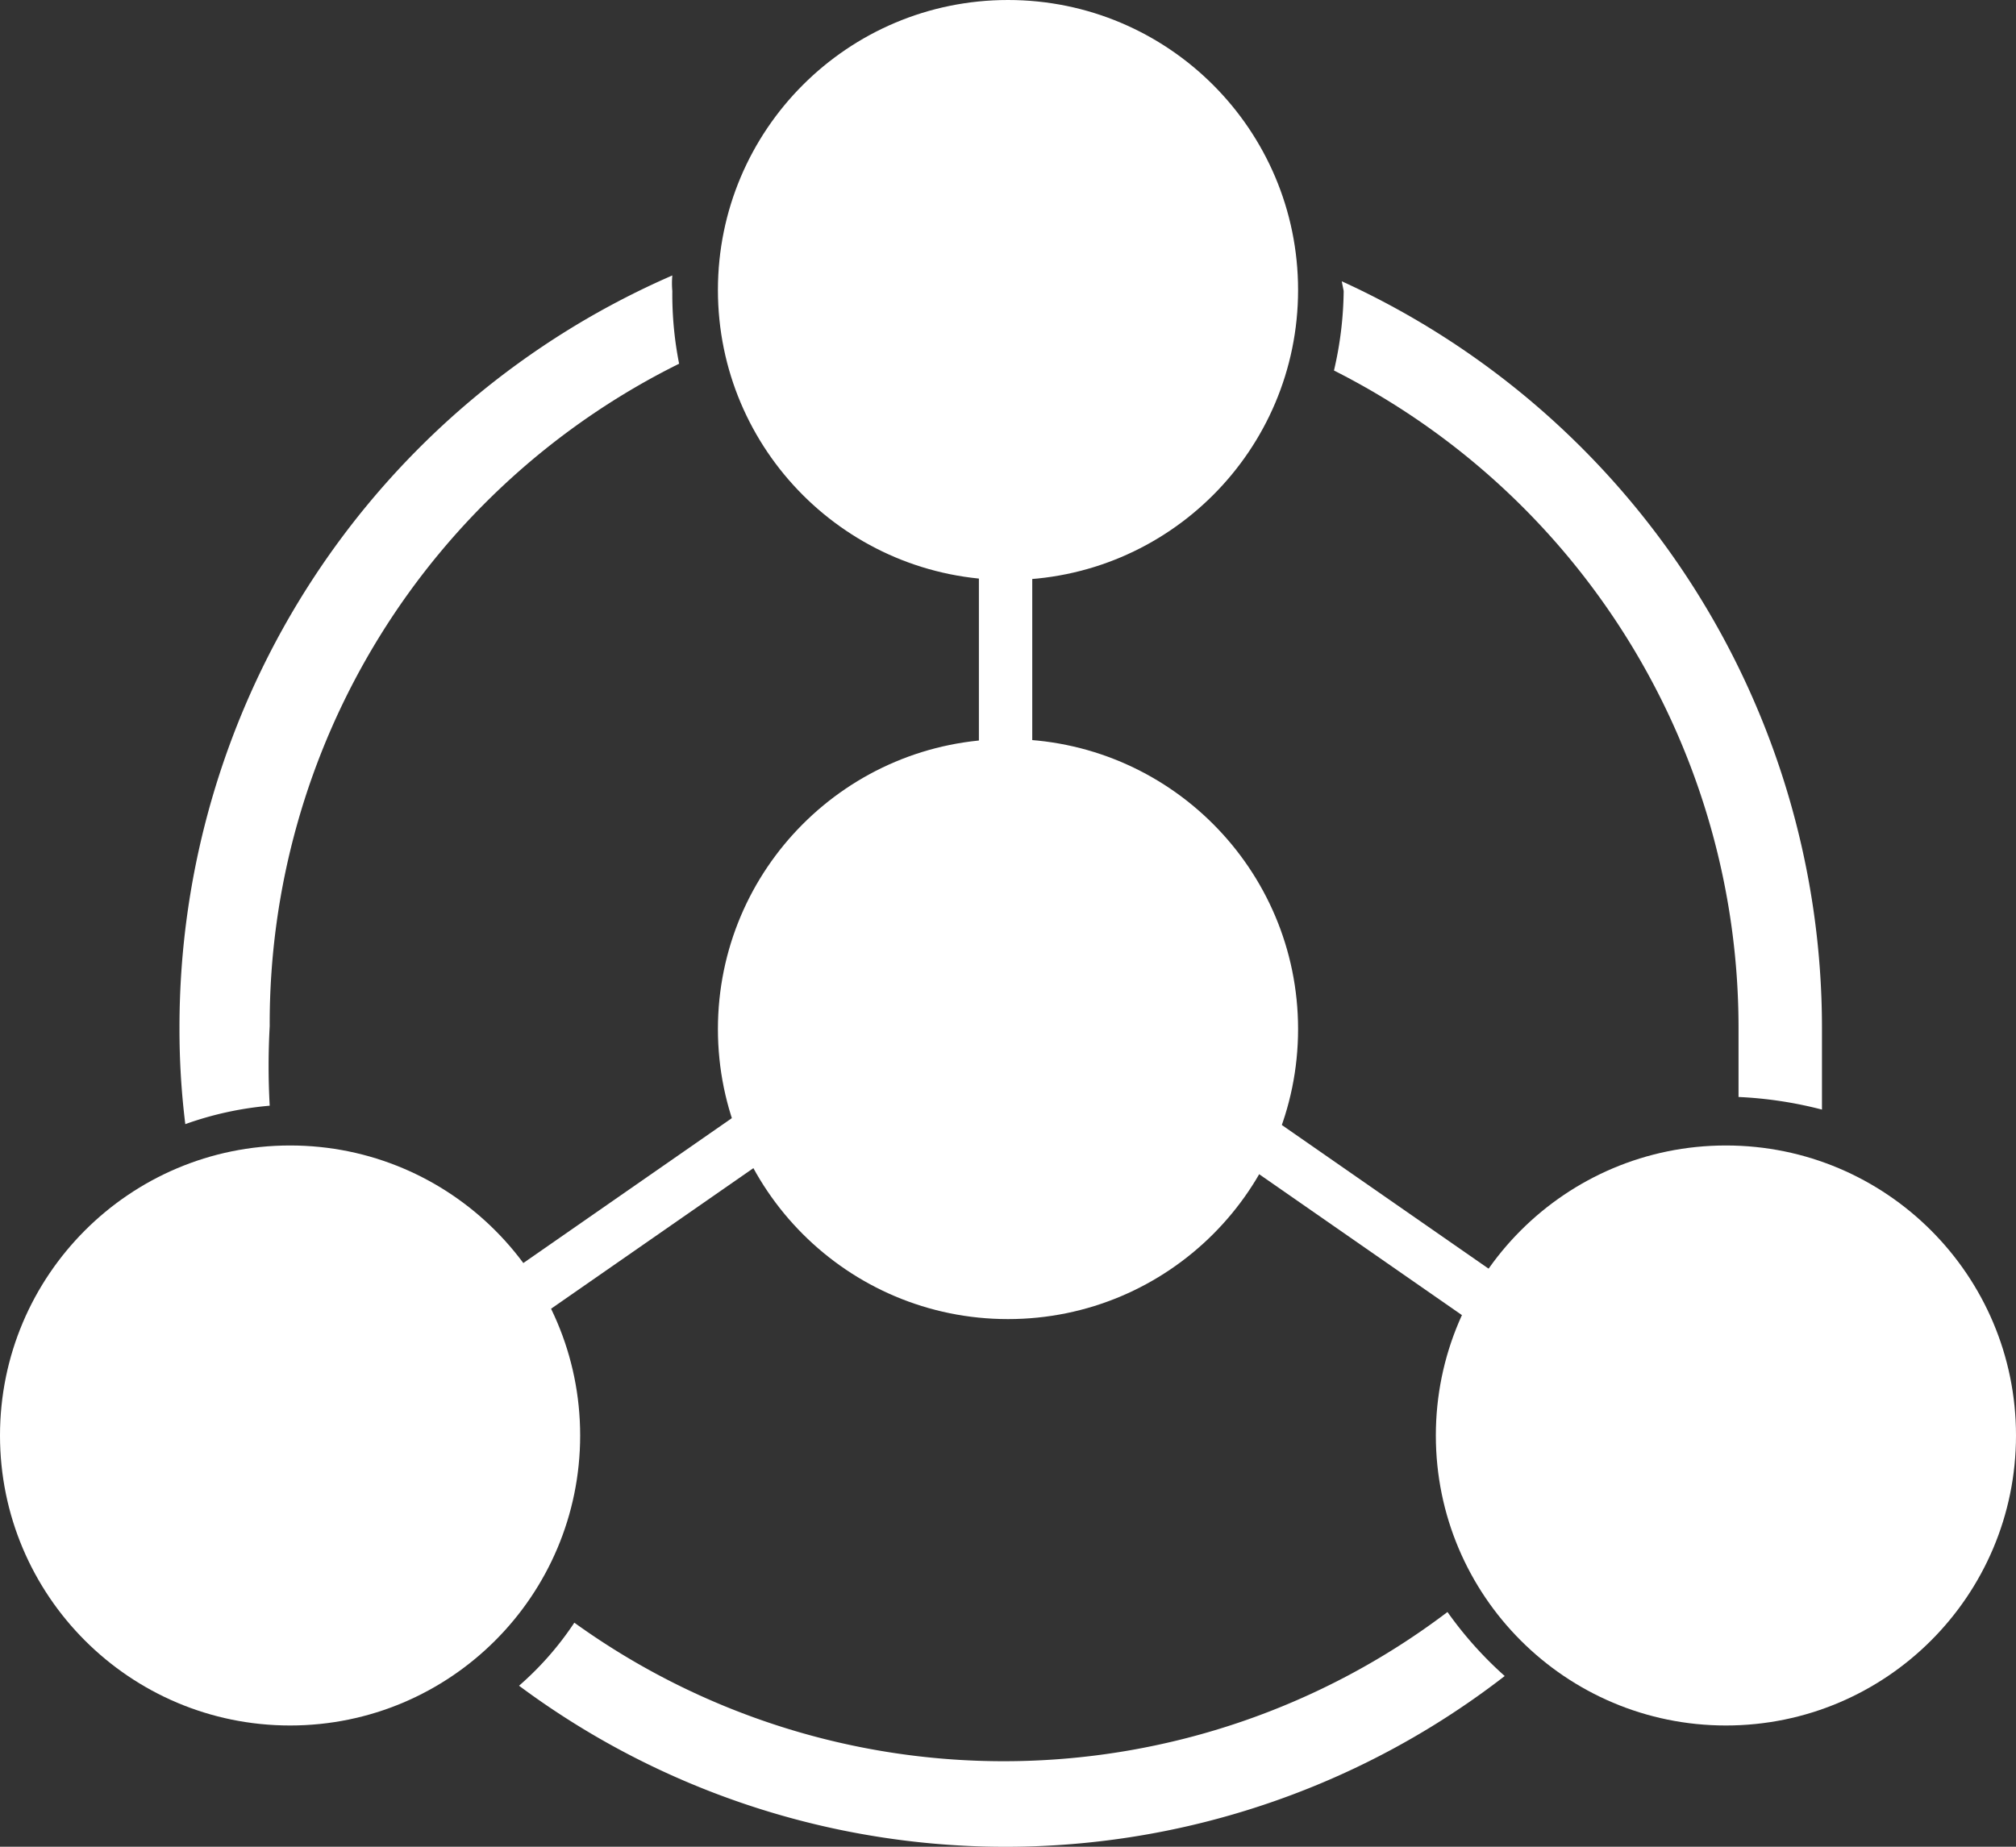
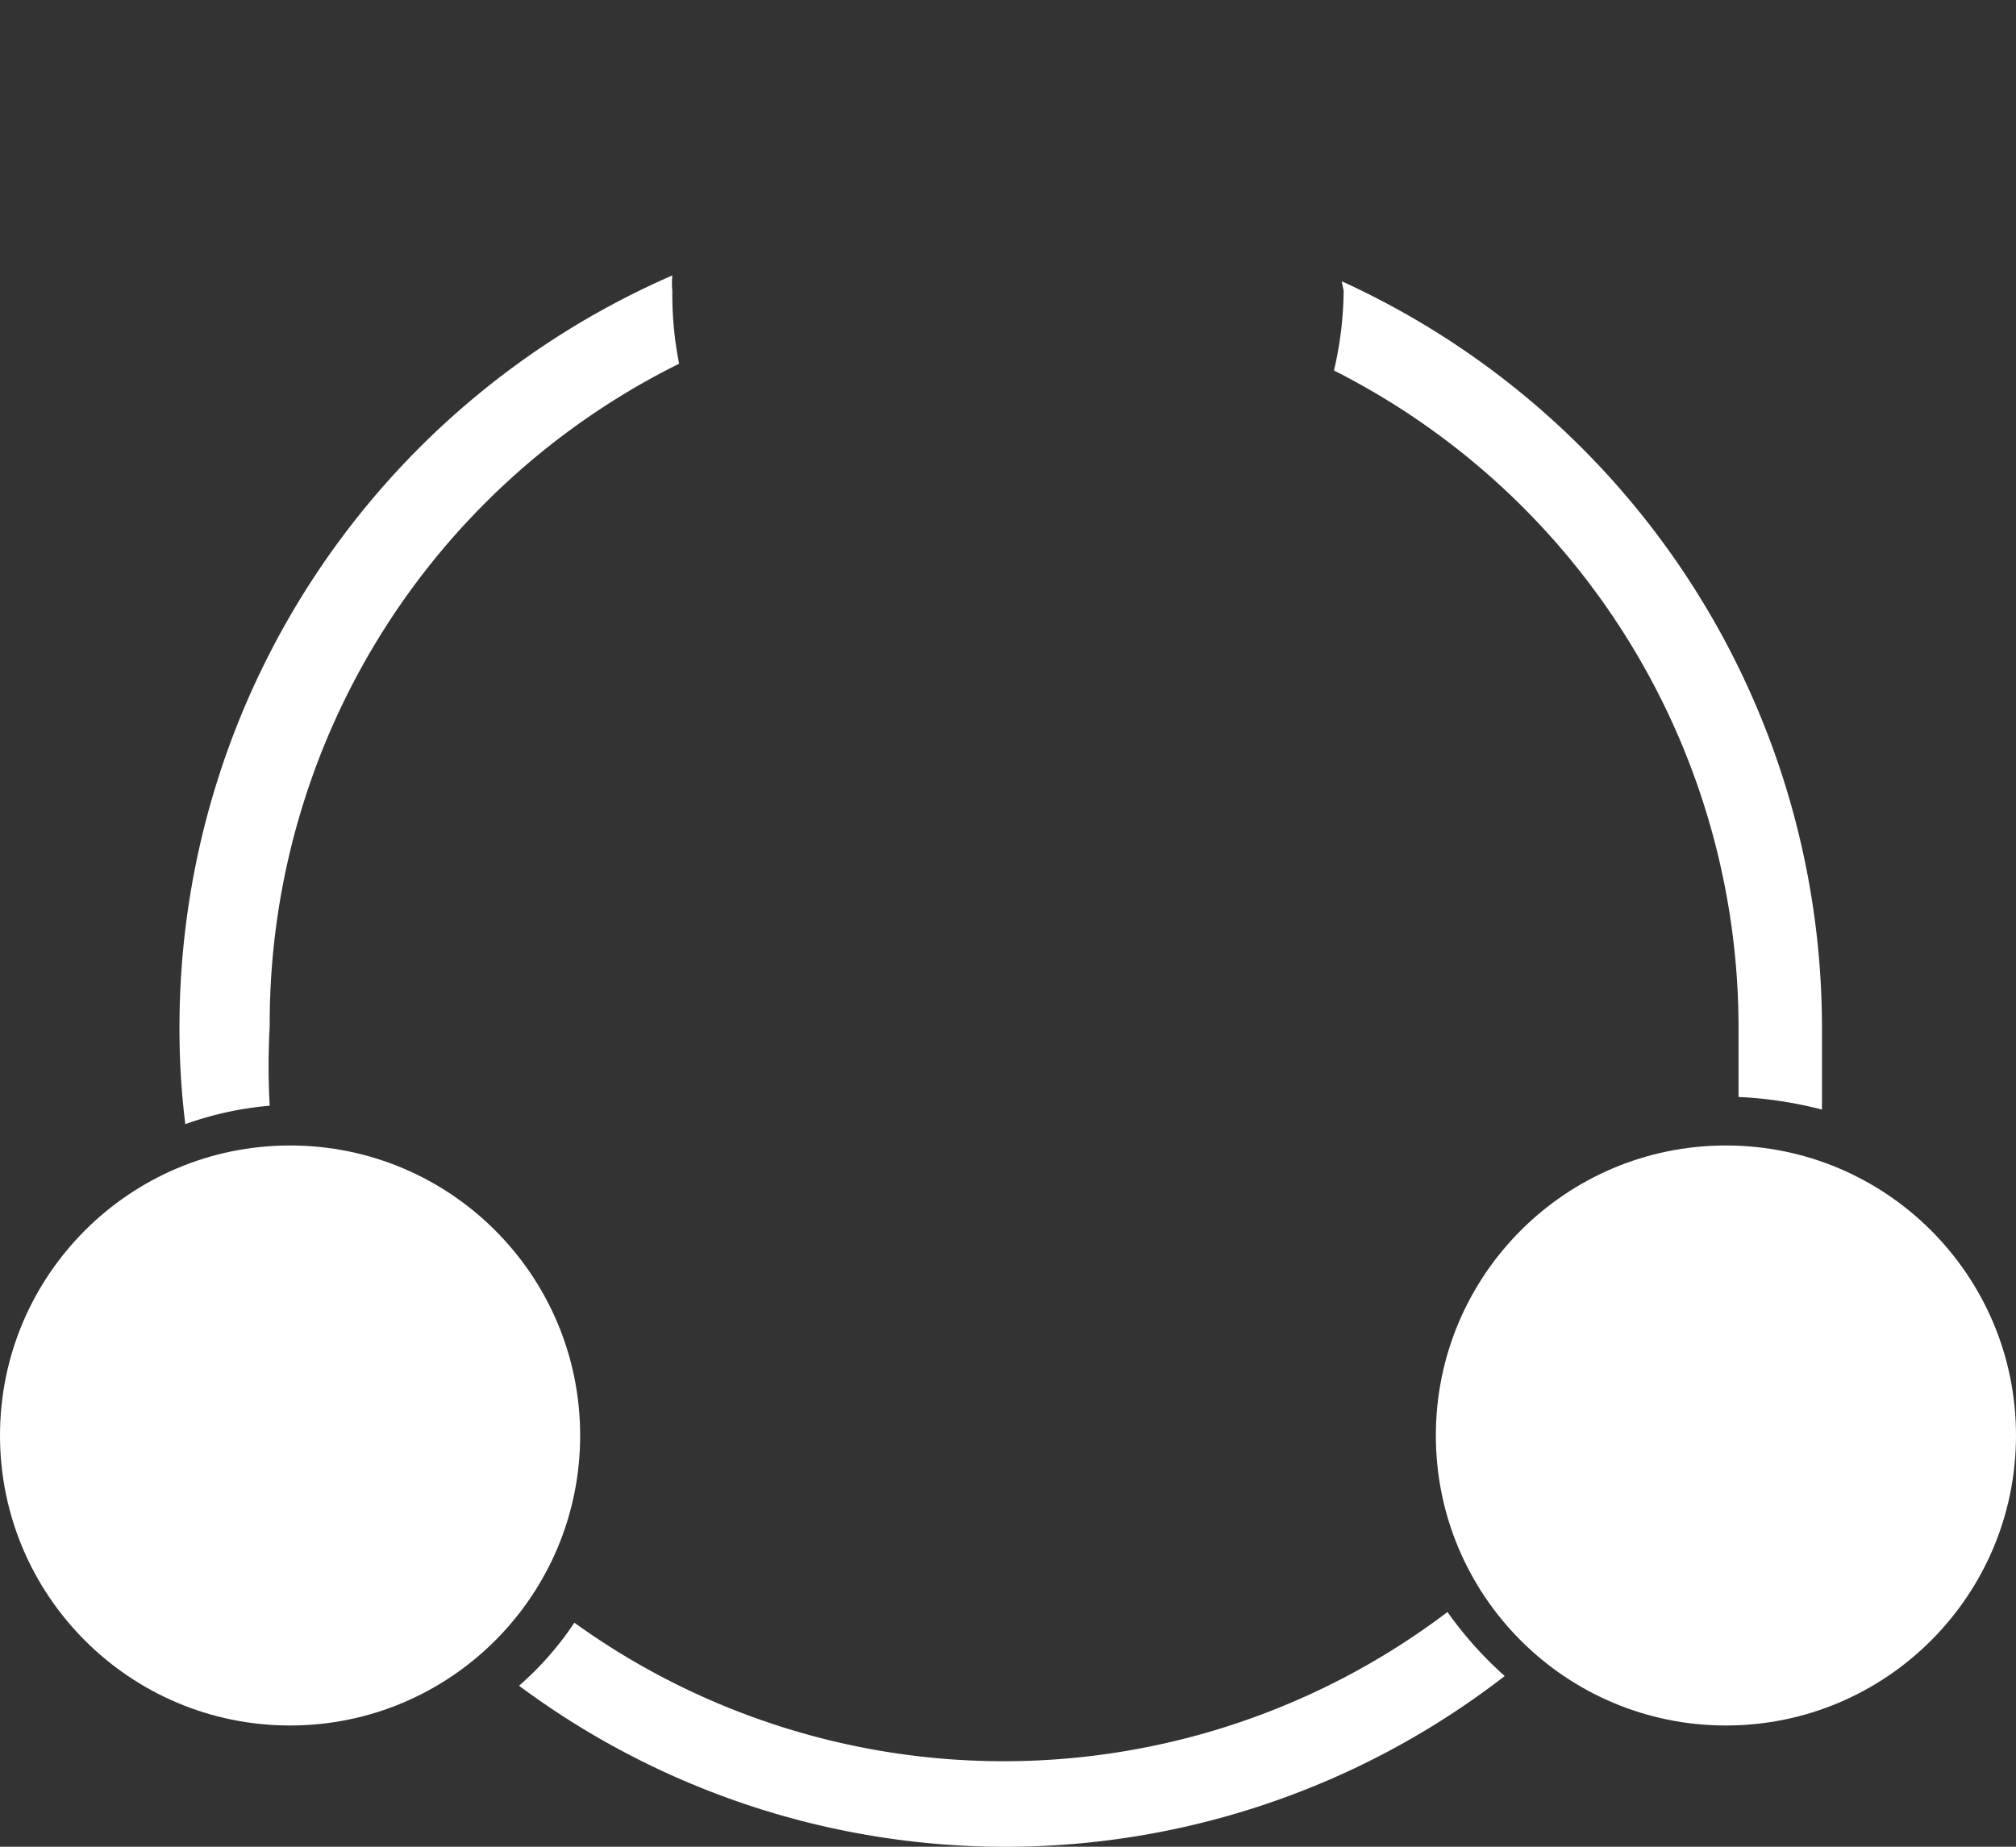
<svg xmlns="http://www.w3.org/2000/svg" viewBox="0 0 20.78 19.04">
  <rect x="0" y="0" width="20.78" height="19.04" fill="#333333" stroke="none" />
  <defs>
    <style>.cls-1{fill:#fff;}</style>
  </defs>
  <g id="圖層_2" data-name="圖層 2">
    <g id="圖層_1-2" data-name="圖層 1">
      <path class="cls-1" d="M13.85,3a3.75,3.75,0,0,1-.1.82,7.59,7.59,0,0,1,4.17,6.77q0,.36,0,.72a4.16,4.16,0,0,1,.86.13c0-.28,0-.56,0-.85a8.46,8.46,0,0,0-4.95-7.69S13.85,3,13.85,3Z" />
      <path class="cls-1" d="M2.78,11.4a7.38,7.38,0,0,1,0-.82A7.59,7.59,0,0,1,7,3.75,3.68,3.68,0,0,1,6.93,3a.88.88,0,0,1,0-.16,8.45,8.45,0,0,0-5.08,7.75,7.93,7.93,0,0,0,.06,1A3.45,3.45,0,0,1,2.78,11.4Z" />
      <path class="cls-1" d="M14.92,16.62a7.57,7.57,0,0,1-9,.11,3.21,3.21,0,0,1-.57.65,8.4,8.4,0,0,0,10.16-.1A3.91,3.91,0,0,1,14.92,16.62Z" />
-       <circle class="cls-1" cx="10.39" cy="2.99" r="2.99" />
-       <circle class="cls-1" cx="10.39" cy="10.61" r="2.99" />
      <circle class="cls-1" cx="2.99" cy="14.8" r="2.99" />
      <circle class="cls-1" cx="17.79" cy="14.8" r="2.99" />
-       <rect class="cls-1" x="10.09" y="4.77" width="0.55" height="4.49" />
-       <rect class="cls-1" x="5.99" y="10.5" width="0.55" height="4.49" transform="translate(13.16 0.33) rotate(55.2)" />
-       <rect class="cls-1" x="14.11" y="10.5" width="0.55" height="4.49" transform="translate(33.06 8.21) rotate(124.8)" />
    </g>
  </g>
</svg>